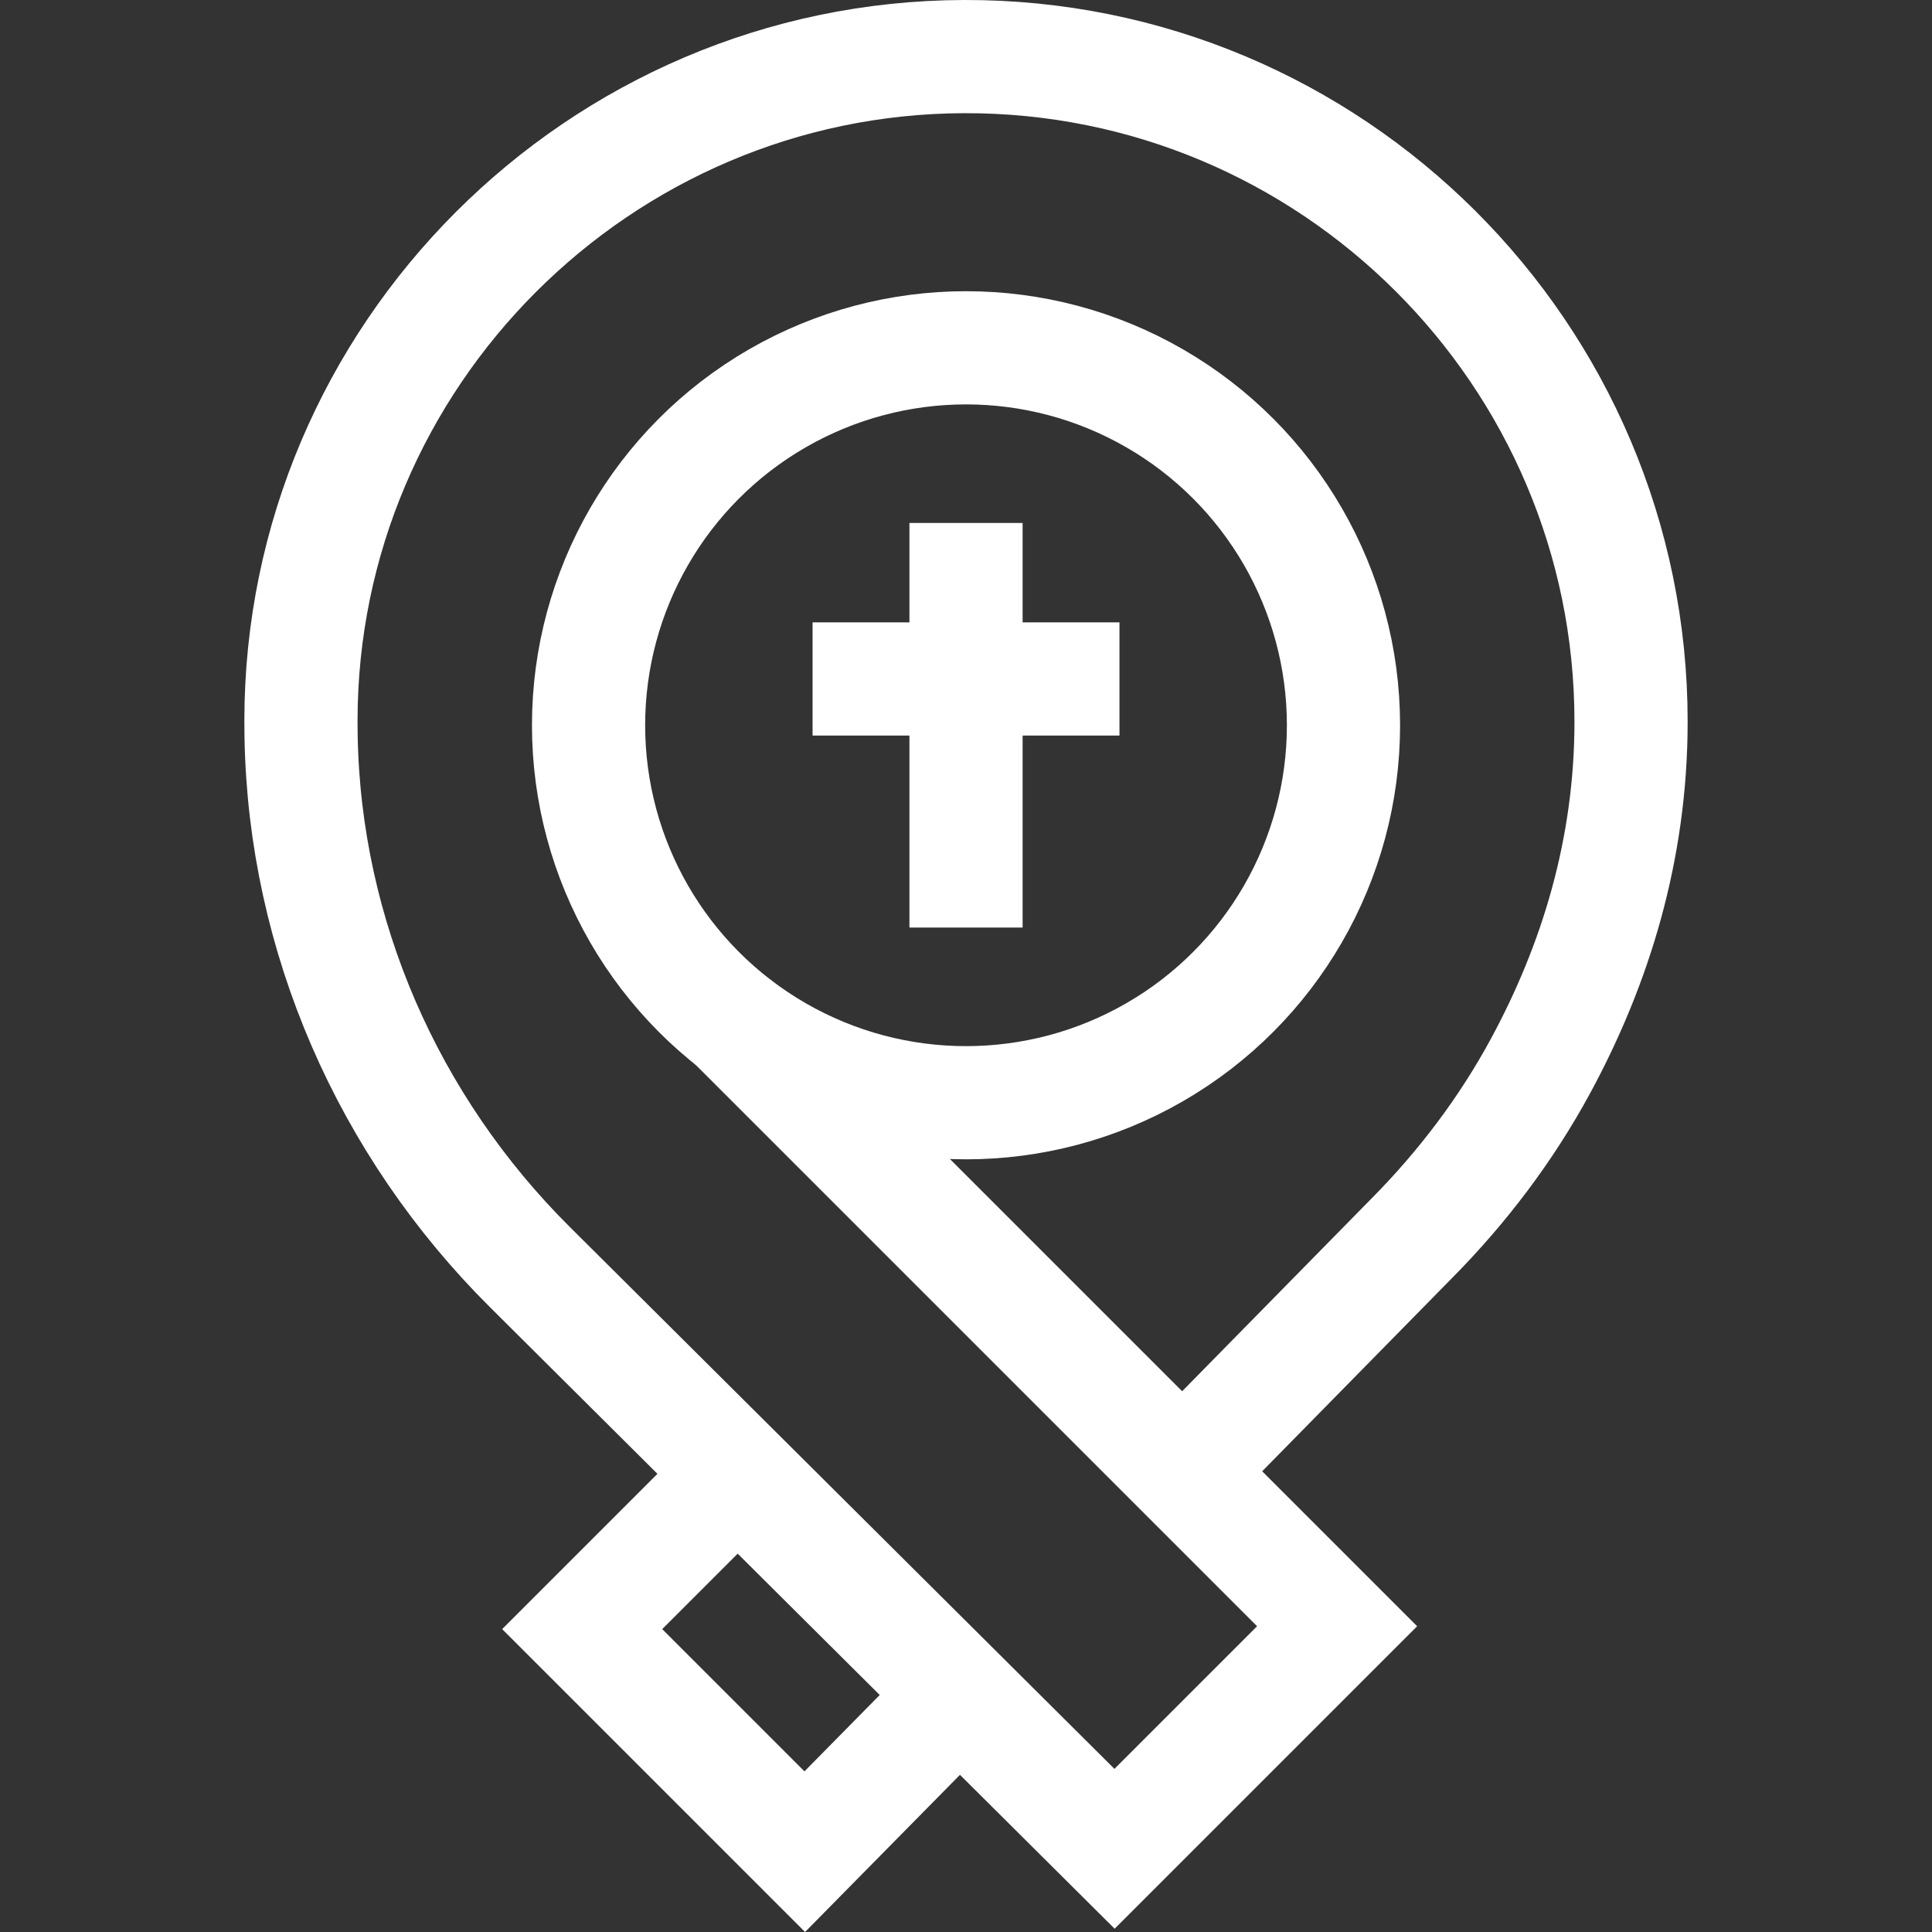
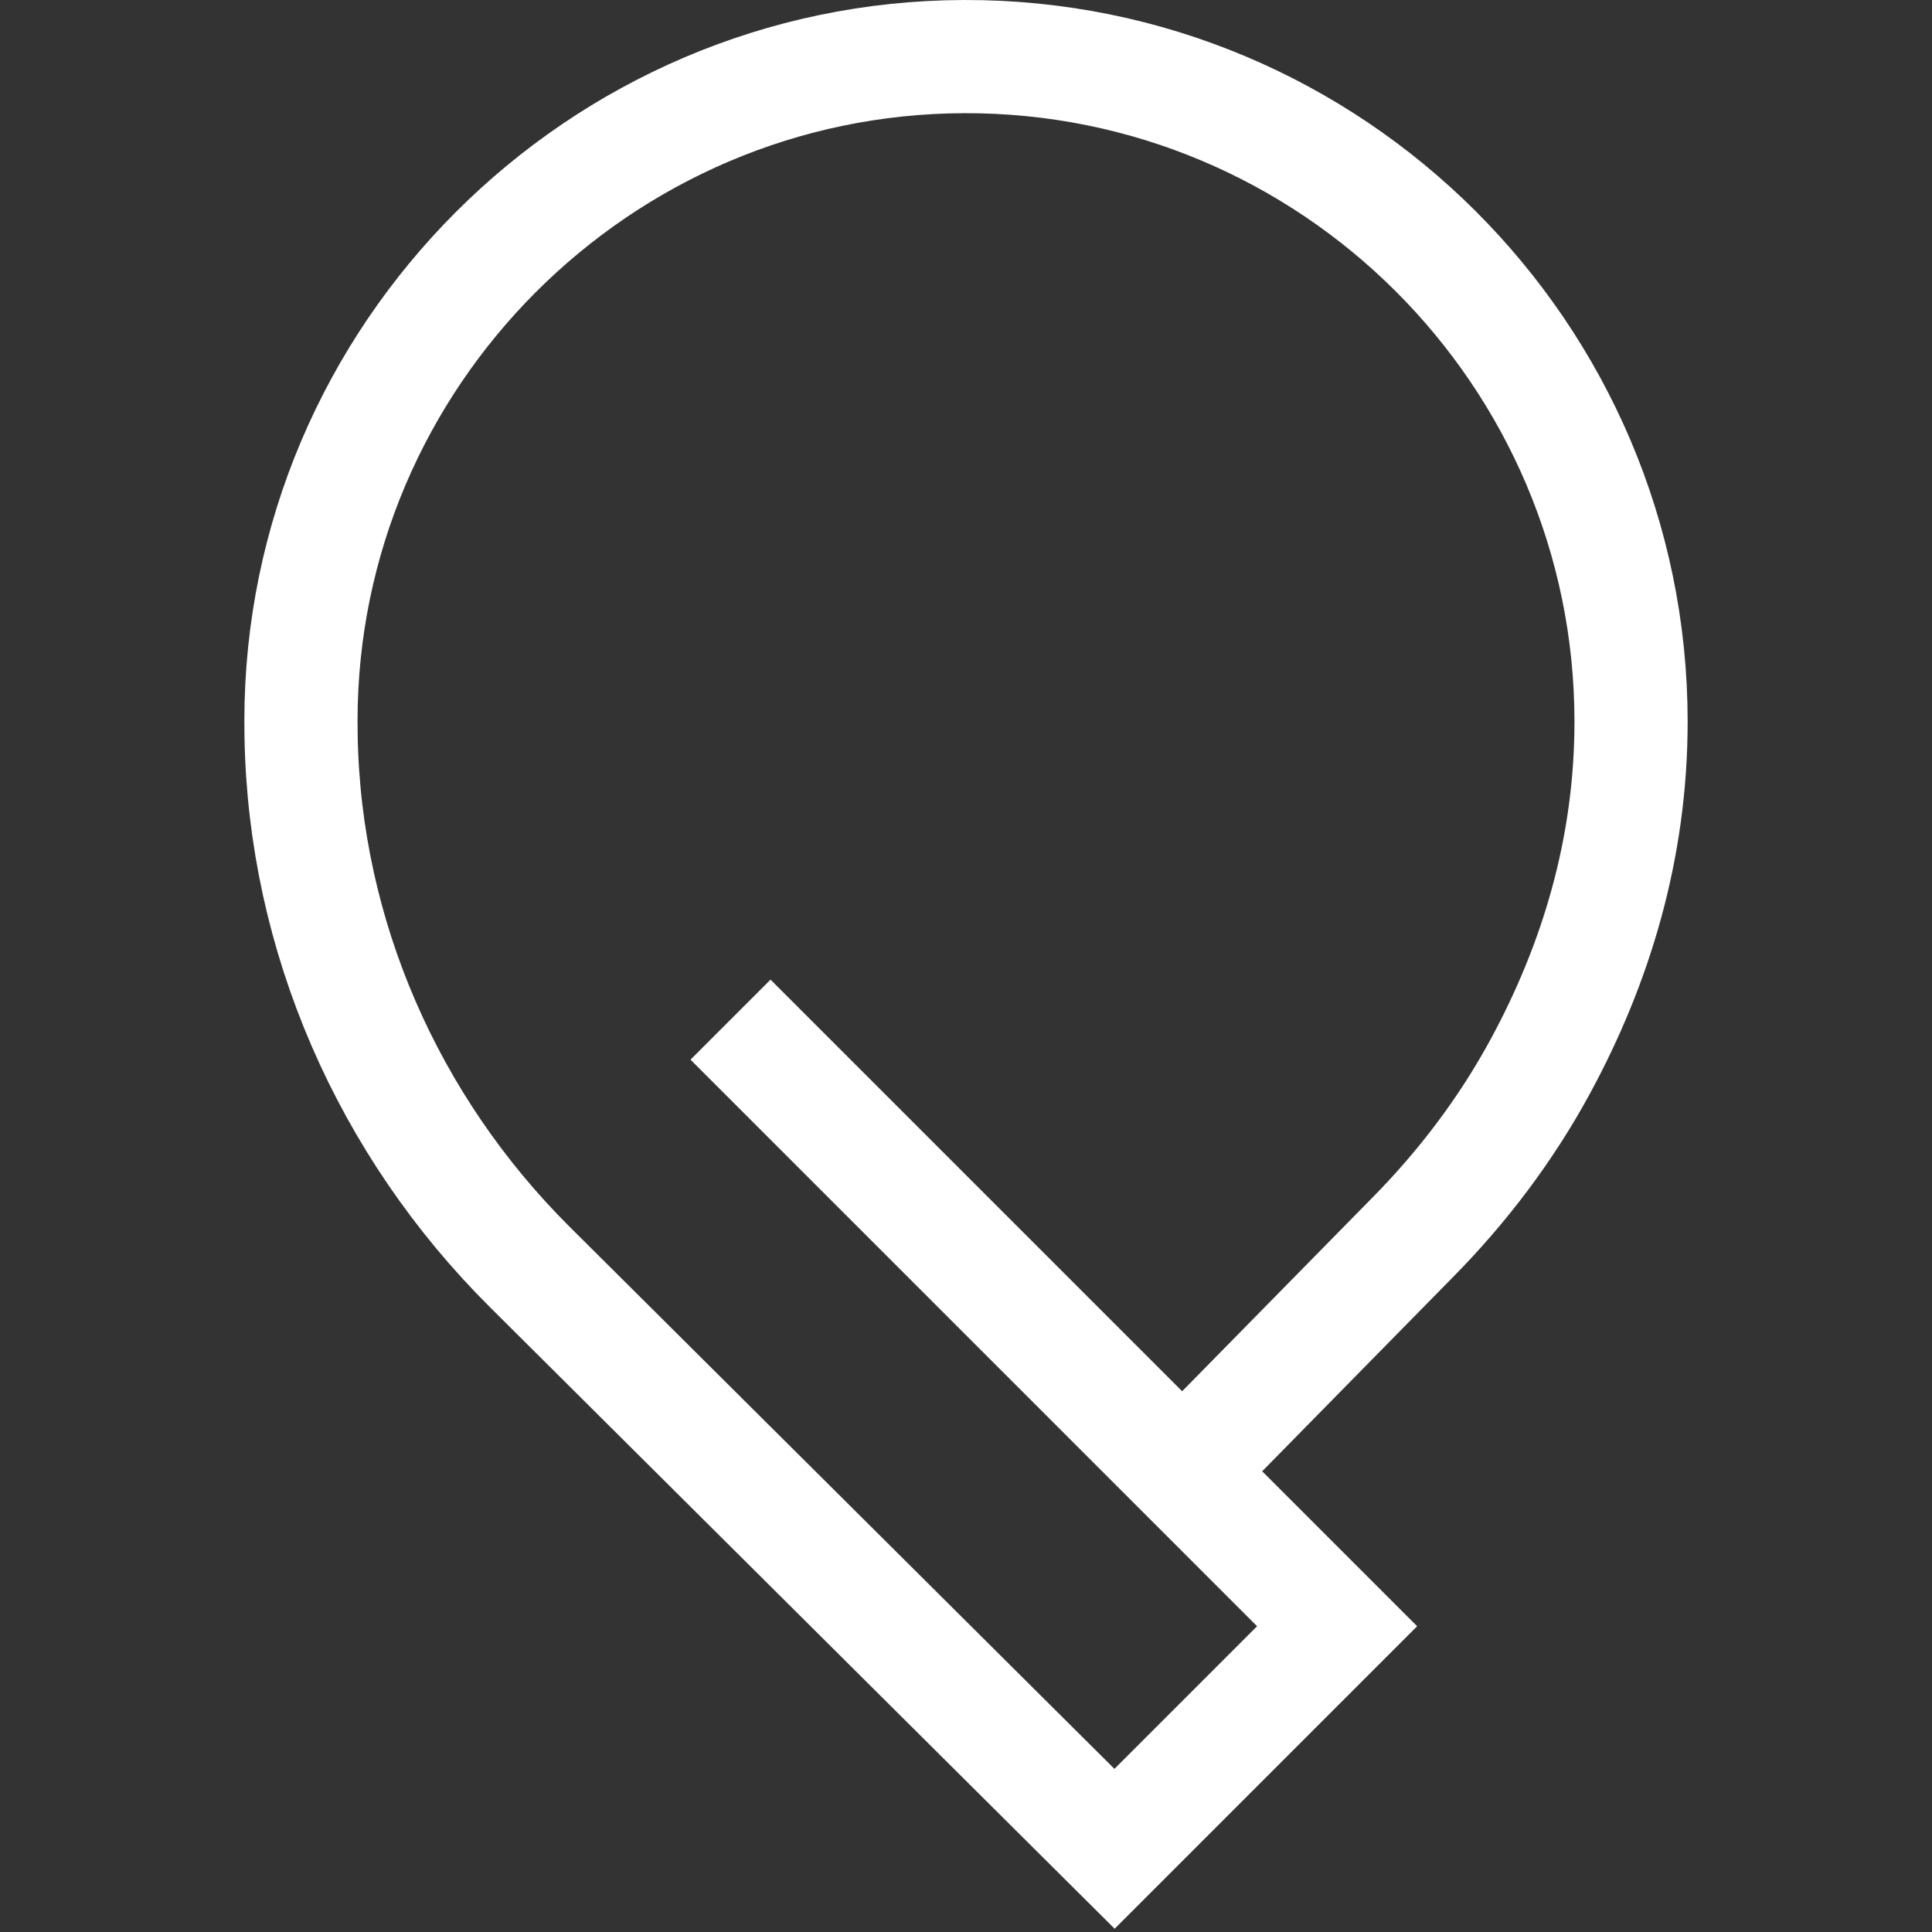
<svg xmlns="http://www.w3.org/2000/svg" id="Capa_1" x="0px" y="0px" viewBox="0 0 512.083 512.083" style="enable-background:new 0 0 512.083 512.083;" xml:space="preserve" width="300" height="300">
  <rect x="0" y="0" width="512.083" height="512.083" fill="#333333" stroke="none" />
  <g width="100%" height="100%" transform="matrix(1,0,0,1,0,0)">
    <g>
      <g>
        <path style="stroke-miterlimit: 10;" d="M312.598,390.901l61.622-62.713&#10;&#09;&#09;&#09;c13.444-13.581,25.044-28.905,34.138-45.713c14.514-26.824,23.958-57.302,23.958-91.201c0-97.373-79.361-176.558-176.799-176.273&#10;&#09;&#09;&#09;c-96.724,0.283-175.749,79.34-175.749,176.064c0,1.369,0.012,2.733,0.035,4.091c0.915,52.945,23.083,103.307,60.617,140.659&#10;&#09;&#09;&#09;L295.413,490.03l58.991-58.991L193.626,270.261" fill="none" fill-opacity="1" stroke="#ffffff" stroke-opacity="1" data-original-stroke-color="#000000ff" stroke-width="30" data-original-stroke-width="30" />
-         <polyline style="stroke-miterlimit: 10;" points="195.478,390.636 154.313,431.801 &#10;&#09;&#09;&#09;213.305,490.793 254.297,449.202 &#09;&#09;" fill="none" fill-opacity="1" stroke="#ffffff" stroke-opacity="1" data-original-stroke-color="#000000ff" stroke-width="30" data-original-stroke-width="30" />
      </g>
      <g>
-         <circle style="stroke-miterlimit: 10;" cx="256.047" cy="192.235" r="100.048" fill="none" fill-opacity="1" stroke="#ffffff" stroke-opacity="1" data-original-stroke-color="#000000ff" stroke-width="30" data-original-stroke-width="30" />
-       </g>
+         </g>
      <g>
-         <line style="stroke-miterlimit: 10;" x1="256.047" y1="138.615" x2="256.047" y2="245.854" fill="none" fill-opacity="1" stroke="#ffffff" stroke-opacity="1" data-original-stroke-color="#000000ff" stroke-width="30" data-original-stroke-width="30" />
-         <line style="stroke-miterlimit: 10;" x1="215.376" y1="179.961" x2="296.719" y2="179.961" fill="none" fill-opacity="1" stroke="#ffffff" stroke-opacity="1" data-original-stroke-color="#000000ff" stroke-width="30" data-original-stroke-width="30" />
-       </g>
+         </g>
    </g>
  </g>
</svg>